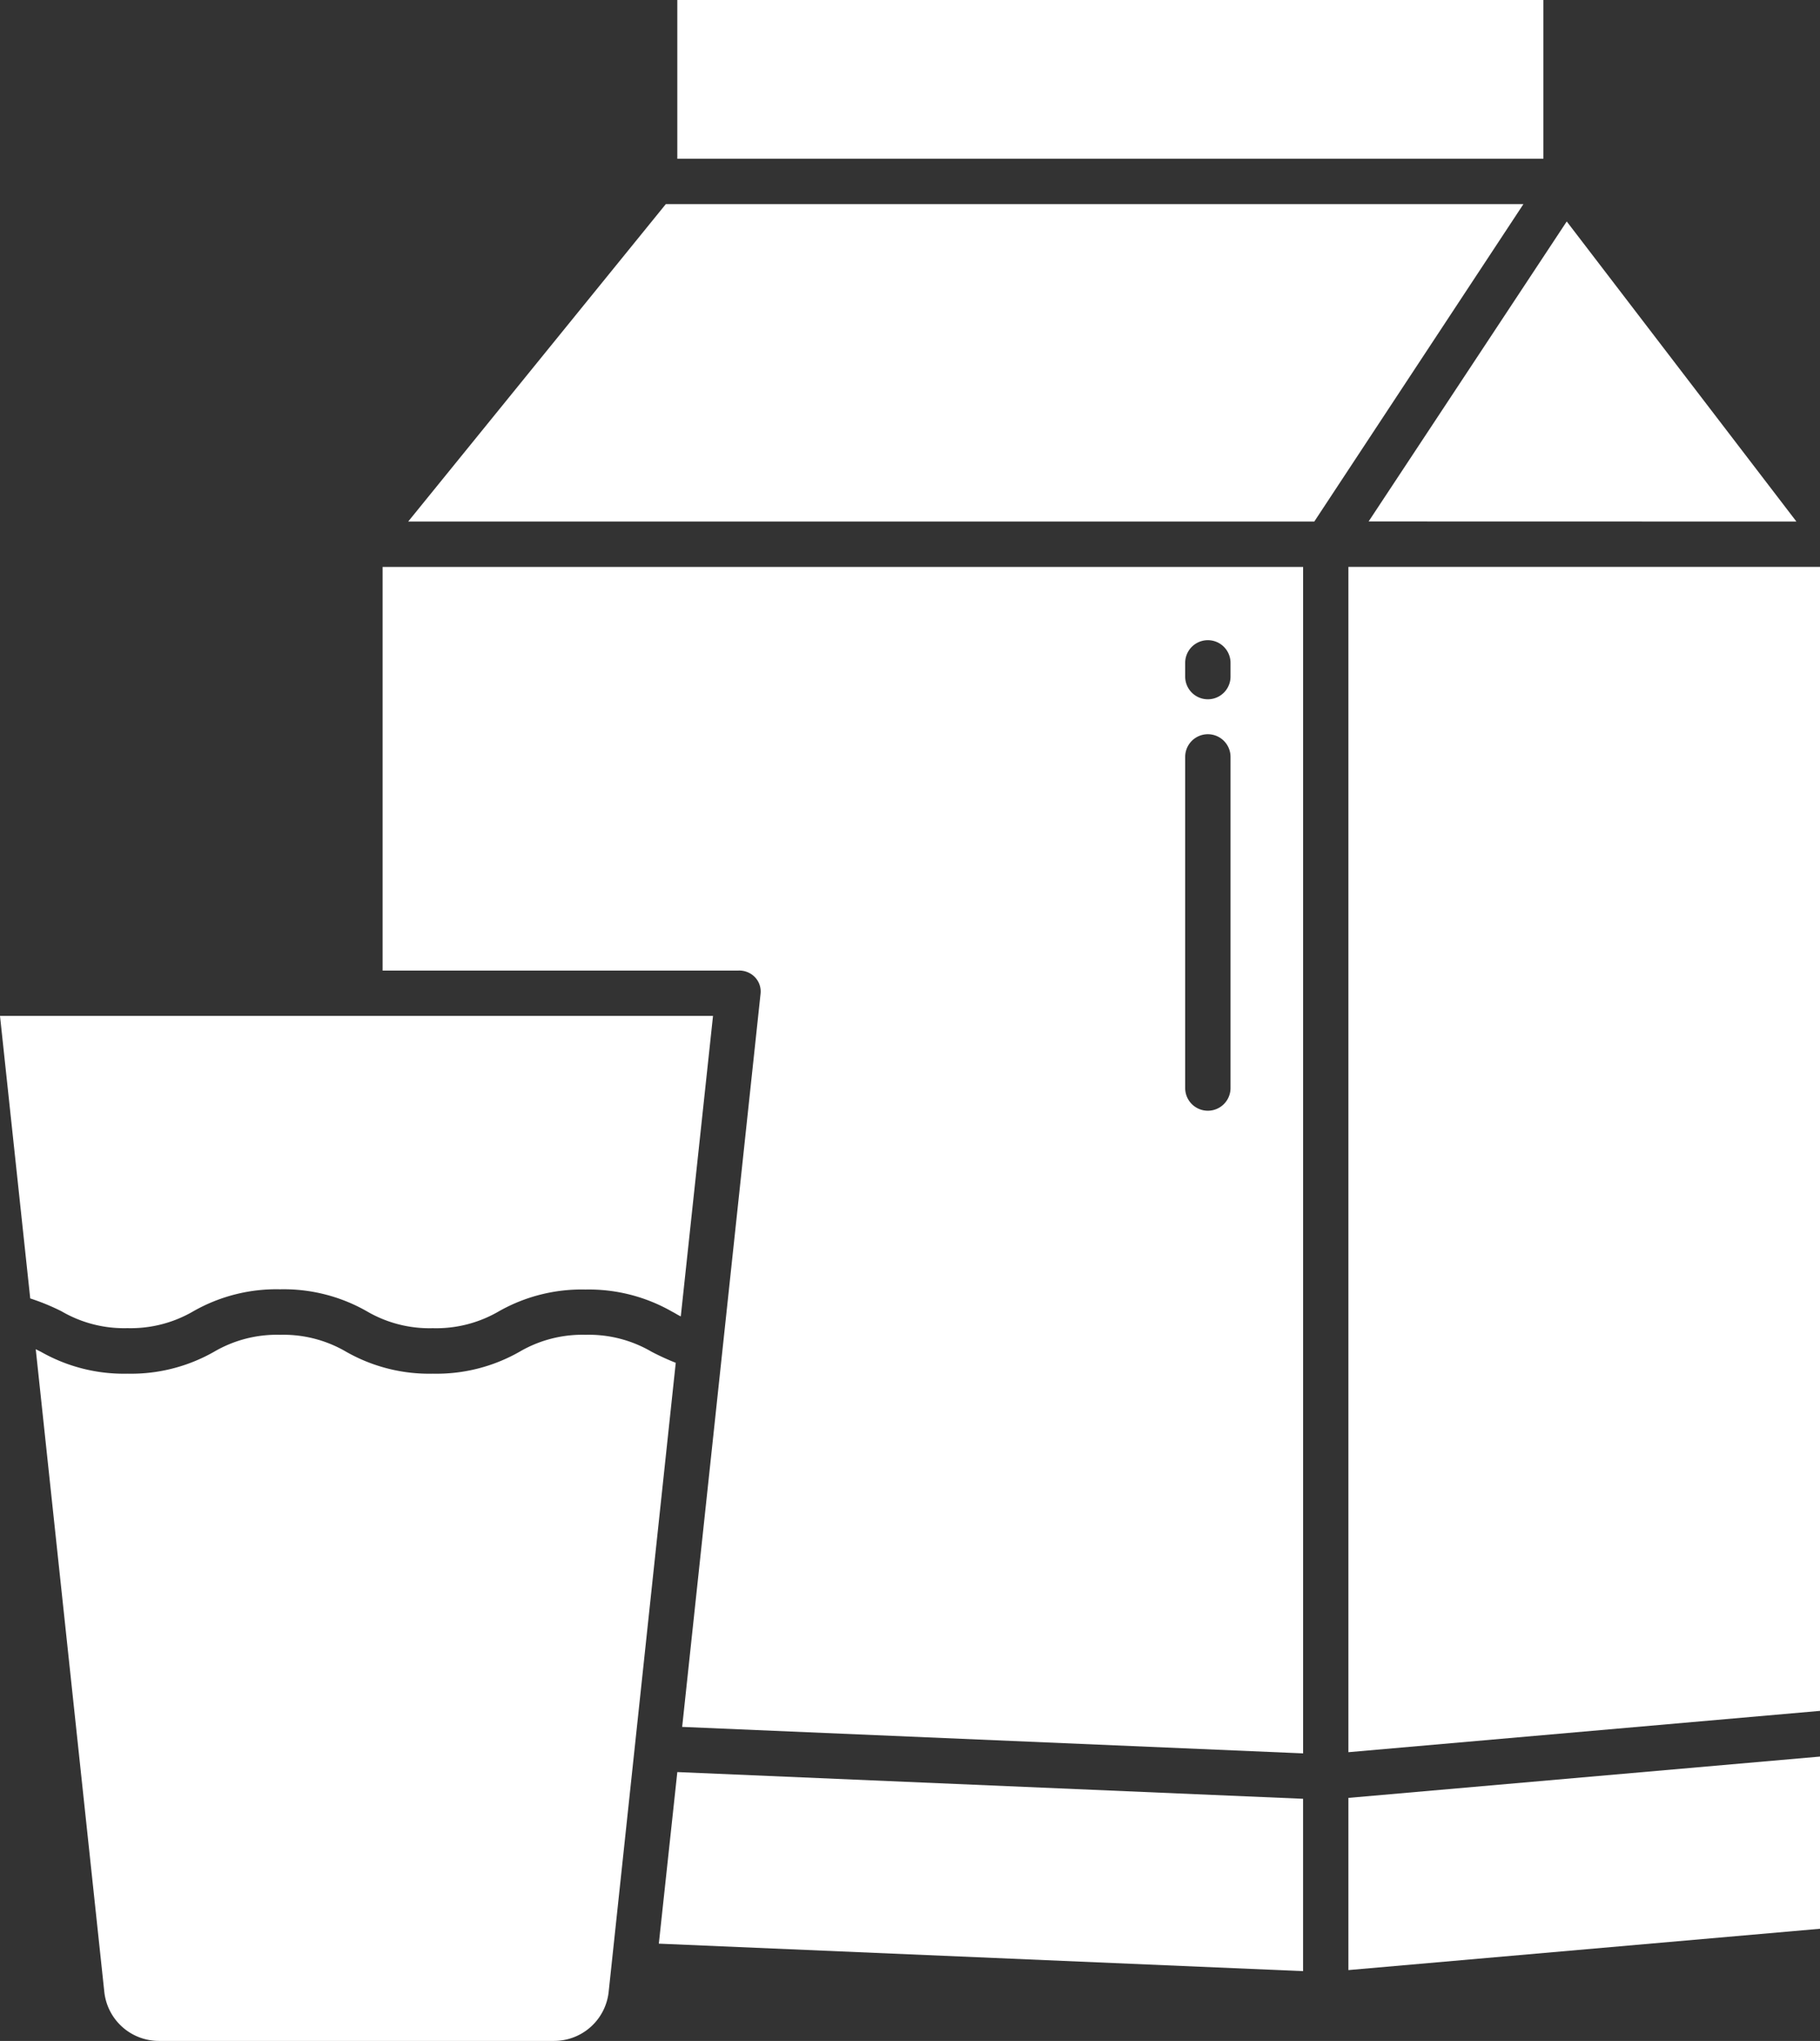
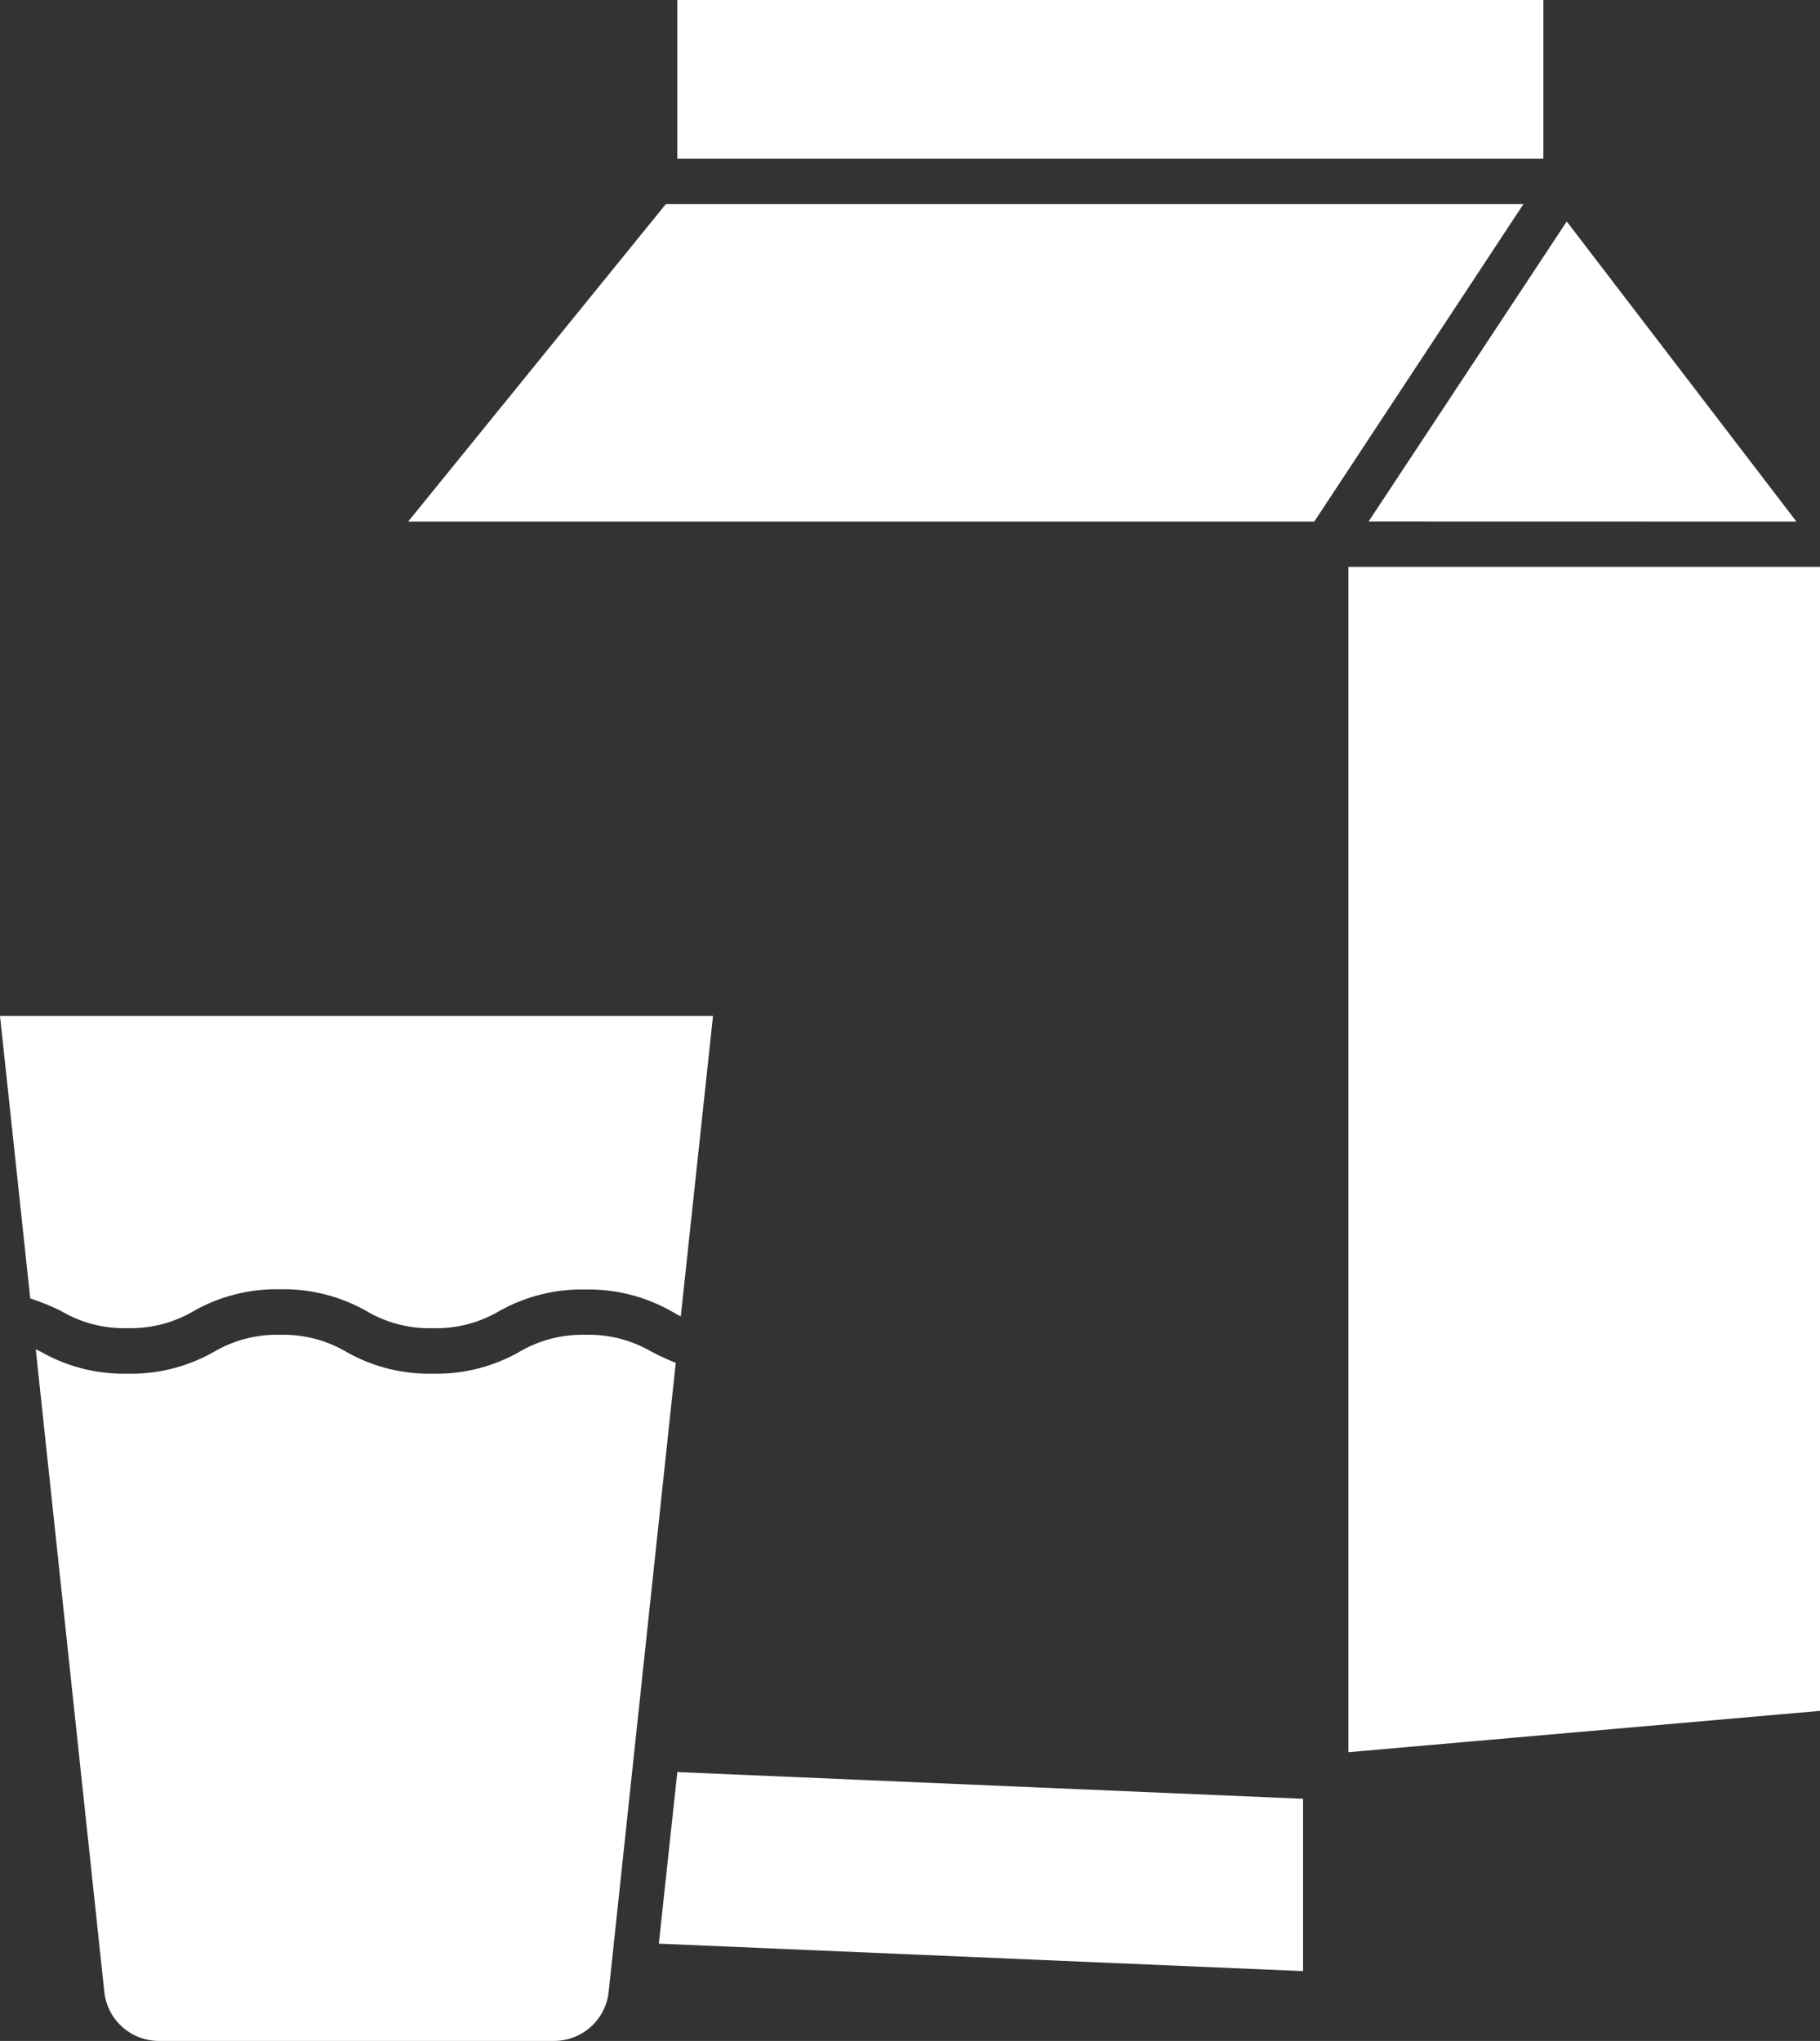
<svg xmlns="http://www.w3.org/2000/svg" id="Grupo_177" data-name="Grupo 177" width="38.288" height="42.927" viewBox="0 0 38.288 42.927">
  <rect x="0" y="0" width="38.288" height="42.927" fill="#333333" stroke="none" />
  <defs>
    <clipPath id="clip-path">
      <rect id="Rectángulo_160" data-name="Rectángulo 160" width="38.288" height="42.927" fill="#fff" />
    </clipPath>
  </defs>
  <g id="Grupo_90" data-name="Grupo 90" clip-path="url(#clip-path)">
    <path id="Trazado_207" data-name="Trazado 207" d="M2.681,70.309a2.612,2.612,0,0,0,1.39-.357,3.527,3.527,0,0,1,1.822-.46,3.527,3.527,0,0,1,1.822.461,2.61,2.61,0,0,0,1.39.357,2.616,2.616,0,0,0,1.39-.355,3.529,3.529,0,0,1,1.822-.458,3.526,3.526,0,0,1,1.822.465c.063.032.123.072.183.1L15,63.742H0l.636,5.942a4.725,4.725,0,0,1,.656.269A2.609,2.609,0,0,0,2.681,70.309Z" transform="translate(0 -42.374)" fill="#fff" />
    <path id="Trazado_208" data-name="Trazado 208" d="M41.344,114.794l13.553.578v-3.625l-13.164-.562Z" transform="translate(-27.484 -73.913)" fill="#fff" />
    <path id="Trazado_209" data-name="Trazado 209" d="M15.2,84.1a2.612,2.612,0,0,0-1.39-.357,2.613,2.613,0,0,0-1.39.357,3.531,3.531,0,0,1-1.822.461A3.53,3.53,0,0,1,8.774,84.1a2.612,2.612,0,0,0-1.39-.357,2.612,2.612,0,0,0-1.39.357,3.532,3.532,0,0,1-1.822.461A3.53,3.53,0,0,1,2.351,84.1l-.108-.054L3.685,97.56a1.155,1.155,0,0,0,1.151,1.035h8.309a1.155,1.155,0,0,0,1.151-1.035l1.411-13.228A5.3,5.3,0,0,1,15.2,84.1Z" transform="translate(-1.491 -55.668)" fill="#fff" />
    <rect id="Rectángulo_159" data-name="Rectángulo 159" width="18.22" height="3.339" transform="translate(14.249)" fill="#fff" />
    <path id="Trazado_210" data-name="Trazado 210" d="M94.887,20.212,90.055,13.9l-4.168,6.31Z" transform="translate(-57.095 -9.242)" fill="#fff" />
-     <path id="Trazado_211" data-name="Trazado 211" d="M84.62,114.7l9.921-.869v-3.622l-9.921.869Z" transform="translate(-56.253 -73.263)" fill="#fff" />
-     <path id="Trazado_212" data-name="Trazado 212" d="M24.009,44.06h7.48a.458.458,0,0,1,.353.139.435.435,0,0,1,.118.35L30.311,59.968l13.063.557V35.57H24.009Zm16.884-6.472a.477.477,0,1,1,.954,0v.289a.477.477,0,1,1-.954,0Zm0,1.978a.477.477,0,1,1,.954,0v6.965a.477.477,0,1,1-.954,0Z" transform="translate(-15.96 -23.646)" fill="#fff" />
    <path id="Trazado_213" data-name="Trazado 213" d="M31.035,12.805l-5.42,6.677H44.677l4.4-6.677Z" transform="translate(-17.028 -8.512)" fill="#fff" />
    <path id="Trazado_214" data-name="Trazado 214" d="M84.62,60.5l9.921-.869V35.569H84.62Z" transform="translate(-56.253 -23.646)" fill="#fff" />
  </g>
</svg>